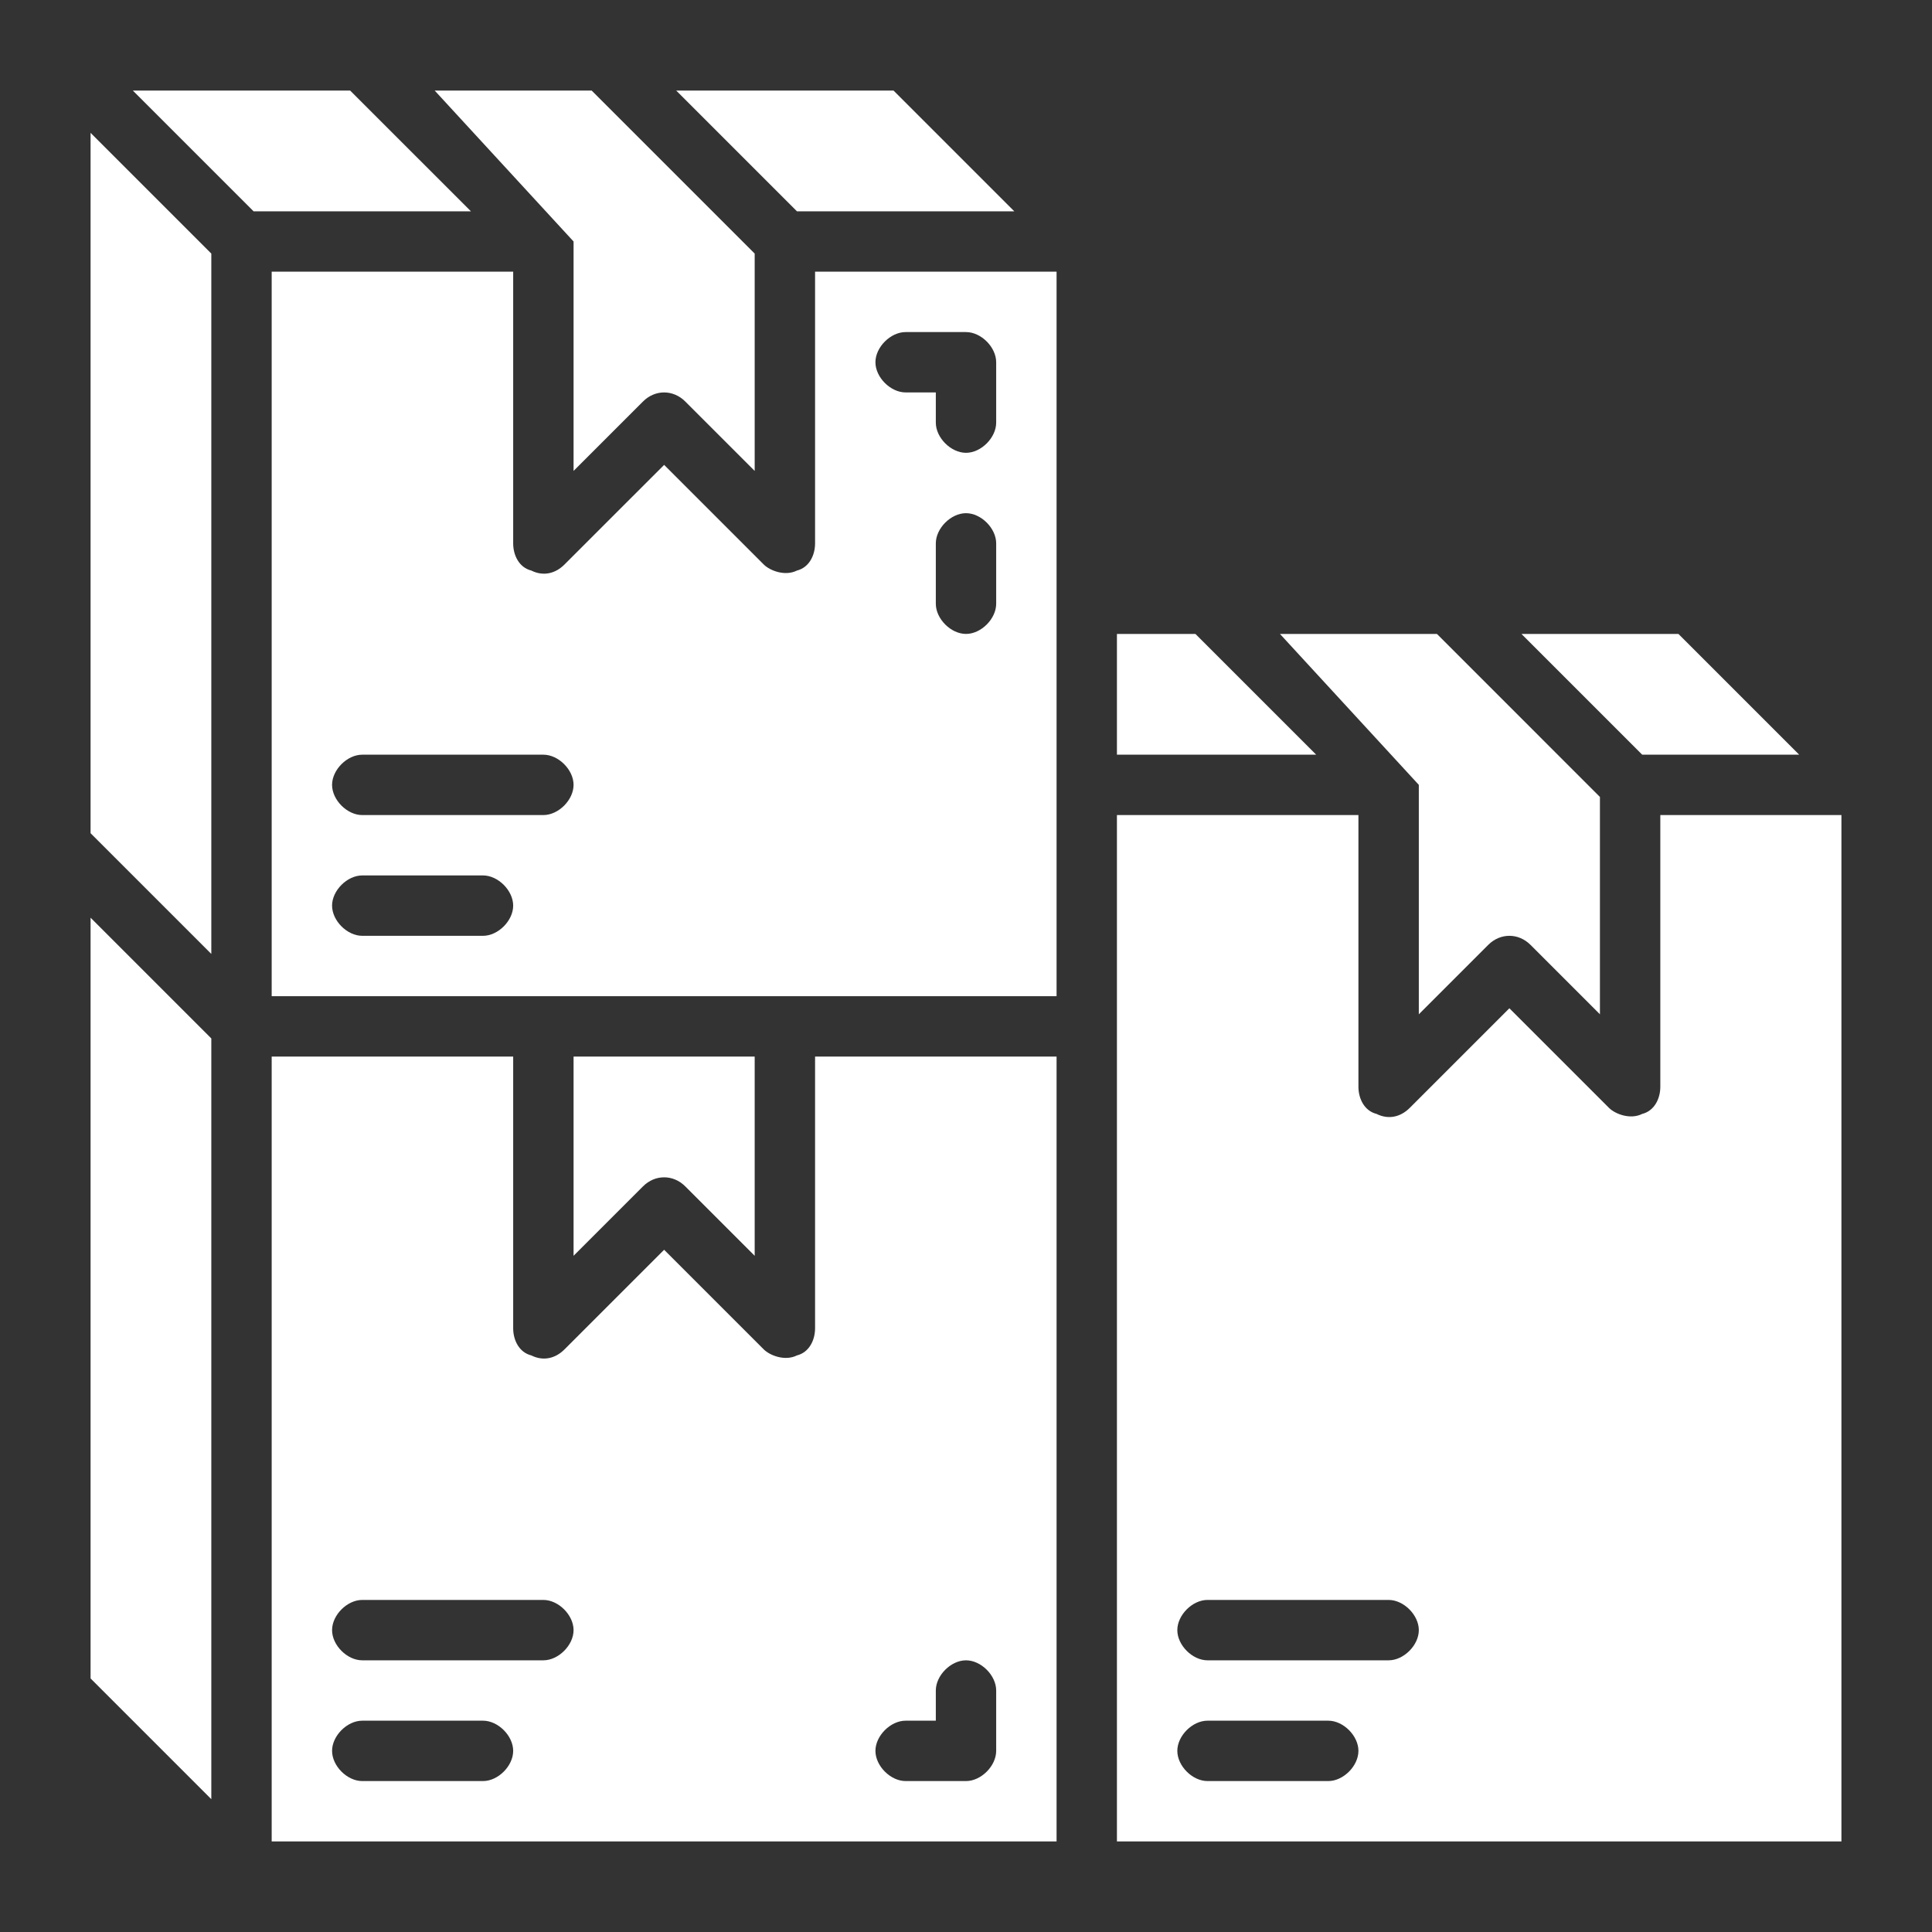
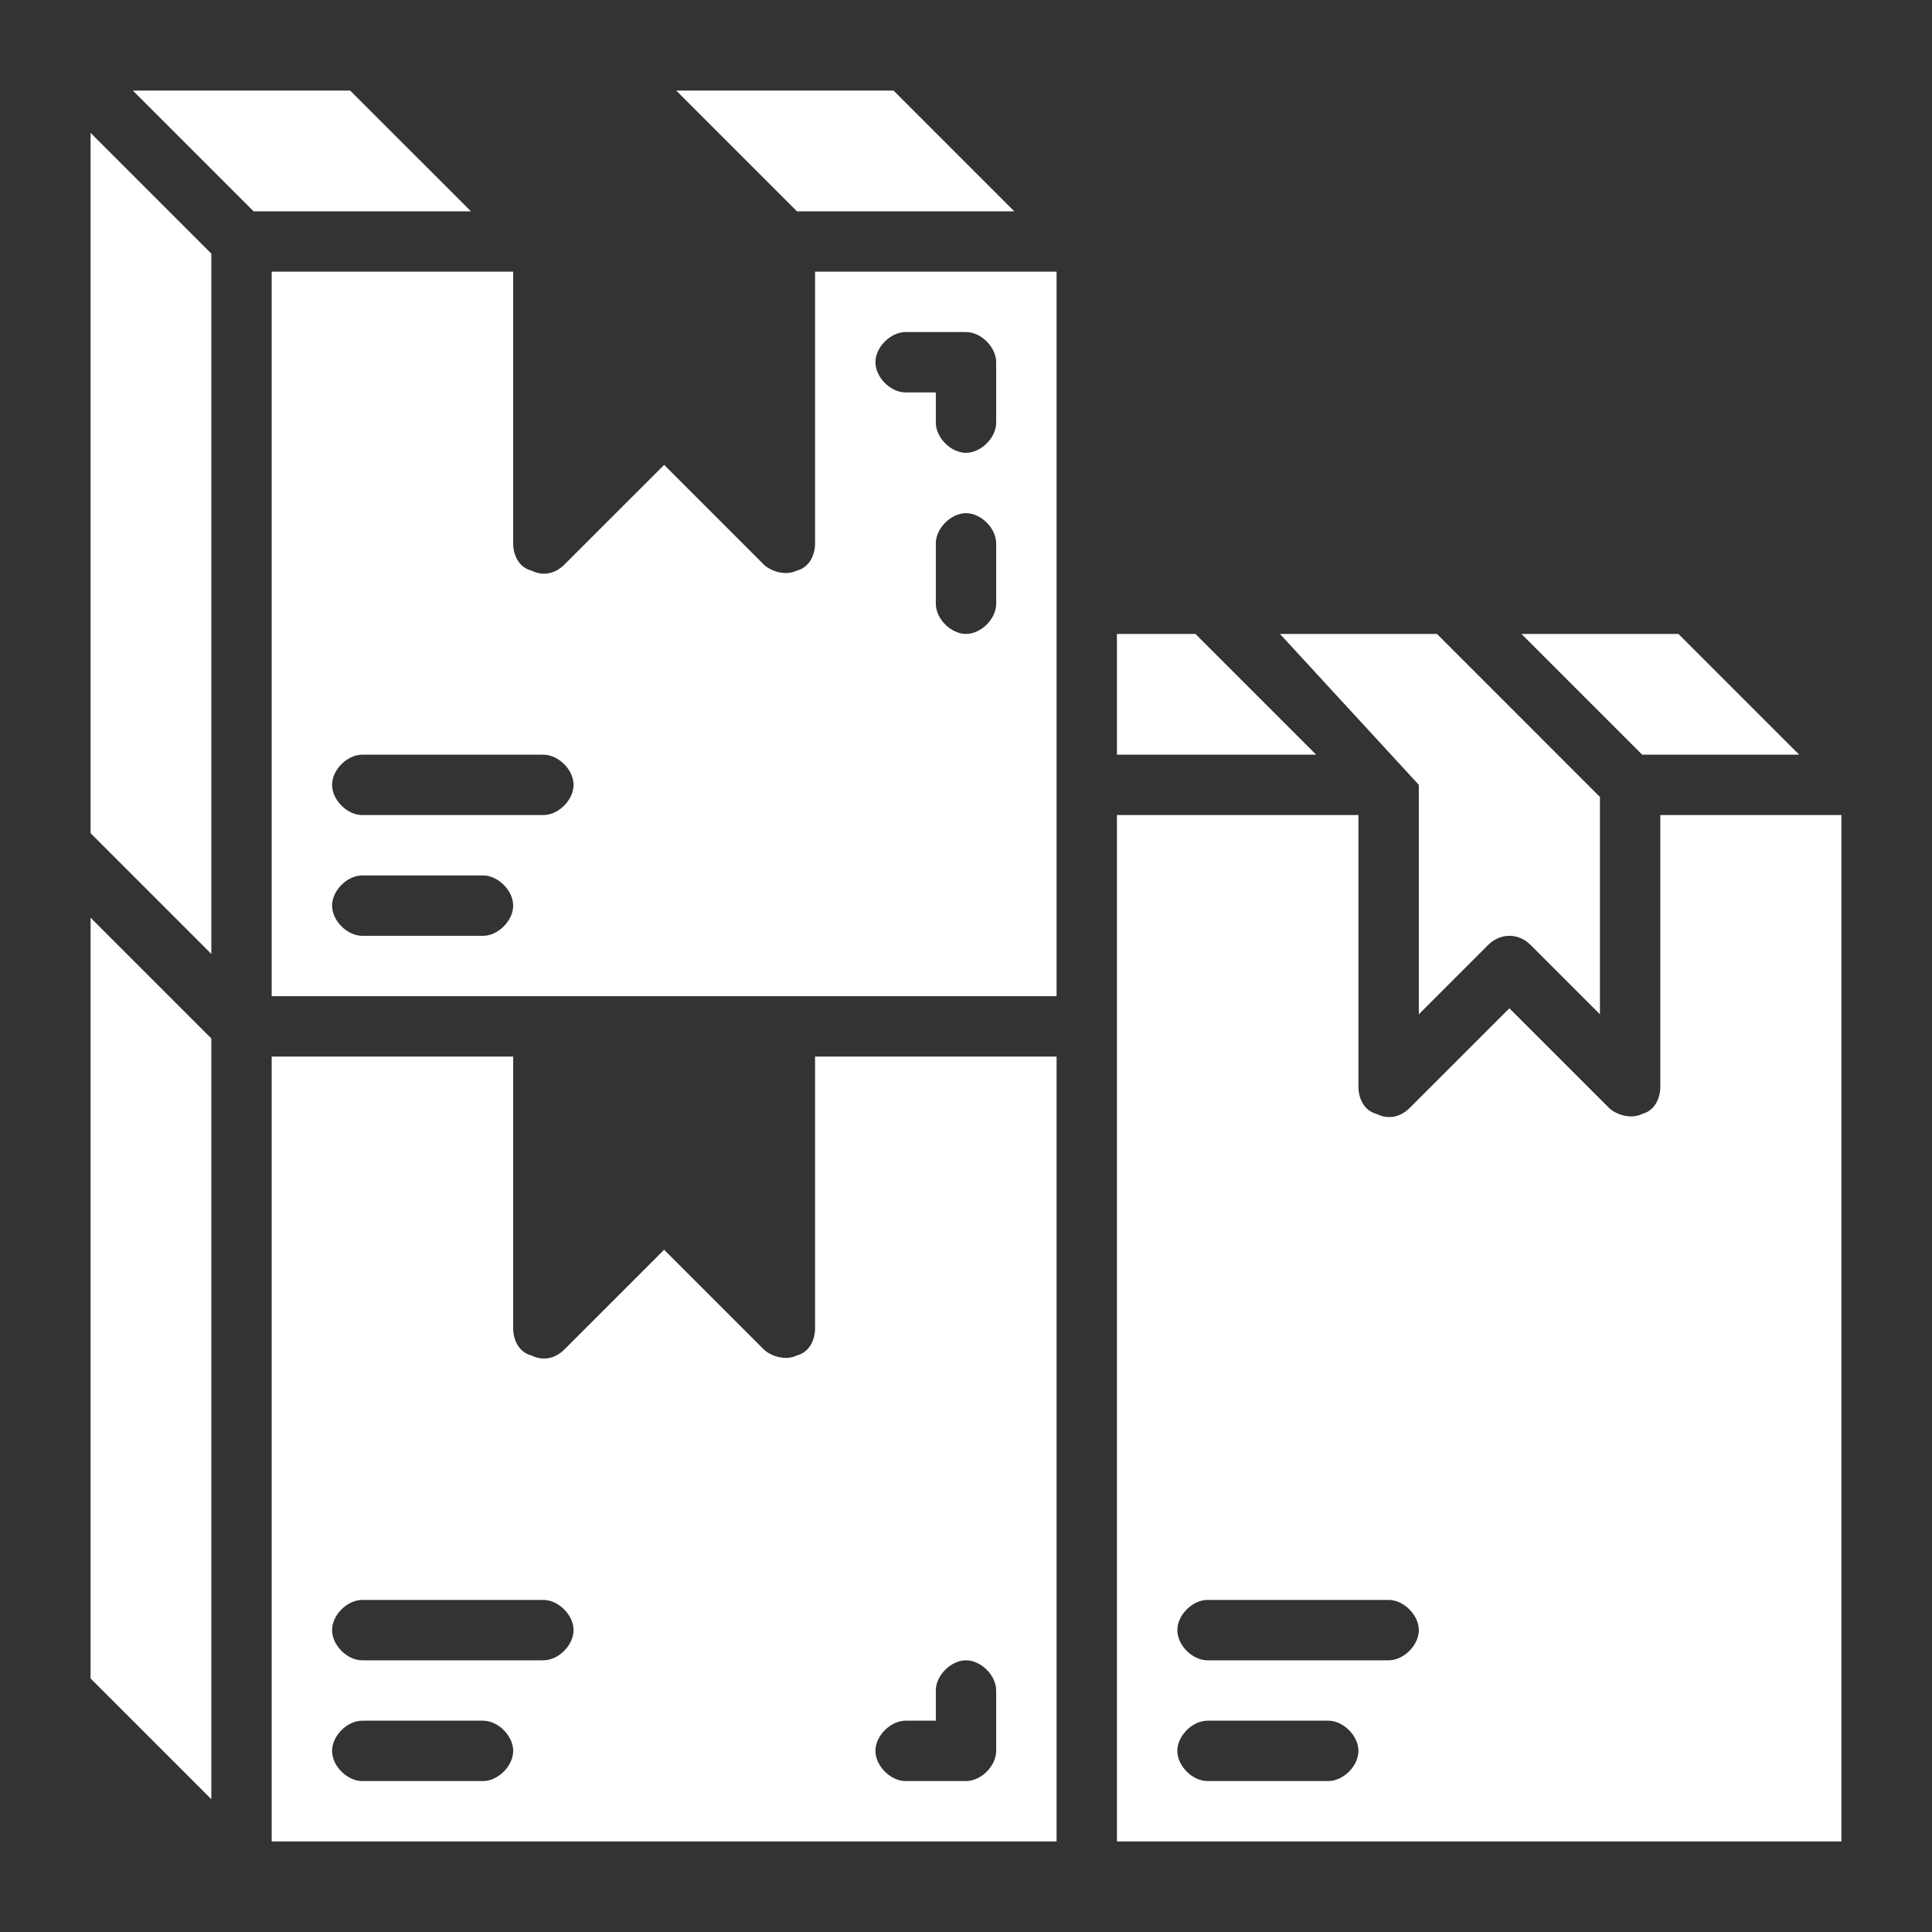
<svg xmlns="http://www.w3.org/2000/svg" width="98" height="98" viewBox="0 0 98 98" fill="none">
  <rect x="0" y="0" width="98" height="98" fill="#333333" stroke="none" />
  <path d="M71.969 39.812V51.45L75.491 47.928C76.103 47.316 77.022 47.316 77.634 47.928L81.156 51.45V40.425L72.888 32.156H64.925L71.969 39.812Z" fill="white" />
  <path d="M84.219 41.344V55.125C84.219 55.737 83.912 56.35 83.3 56.503C82.688 56.809 81.922 56.503 81.616 56.197L76.562 51.144L71.509 56.197C71.05 56.656 70.438 56.809 69.825 56.503C69.213 56.35 68.906 55.737 68.906 55.125V41.344H56.656V93.406H93.406V41.344H84.219ZM67.375 90.344H61.25C60.484 90.344 59.719 89.578 59.719 88.812C59.719 88.047 60.484 87.281 61.25 87.281H67.375C68.141 87.281 68.906 88.047 68.906 88.812C68.906 89.578 68.141 90.344 67.375 90.344ZM70.438 84.219H61.25C60.484 84.219 59.719 83.453 59.719 82.688C59.719 81.922 60.484 81.156 61.25 81.156H70.438C71.203 81.156 71.969 81.922 71.969 82.688C71.969 83.453 71.203 84.219 70.438 84.219Z" fill="white" />
  <path d="M91.263 38.281L85.138 32.156H77.175L83.3 38.281H91.263Z" fill="white" />
  <path d="M60.638 32.156H56.656V38.281H66.763L60.638 32.156Z" fill="white" />
-   <path d="M34.759 60.178L38.281 63.7V53.594H29.094V63.7L32.616 60.178C33.228 59.566 34.147 59.566 34.759 60.178Z" fill="white" />
  <path d="M41.344 67.375C41.344 67.987 41.038 68.6 40.425 68.753C39.812 69.059 39.047 68.753 38.741 68.447L33.688 63.394L28.634 68.447C28.175 68.906 27.562 69.059 26.95 68.753C26.337 68.6 26.031 67.987 26.031 67.375V53.594H13.781V93.406H53.594V53.594H41.344V67.375ZM24.5 90.344H18.375C17.609 90.344 16.844 89.578 16.844 88.812C16.844 88.047 17.609 87.281 18.375 87.281H24.5C25.266 87.281 26.031 88.047 26.031 88.812C26.031 89.578 25.266 90.344 24.5 90.344ZM27.562 84.219H18.375C17.609 84.219 16.844 83.453 16.844 82.688C16.844 81.922 17.609 81.156 18.375 81.156H27.562C28.328 81.156 29.094 81.922 29.094 82.688C29.094 83.453 28.328 84.219 27.562 84.219ZM45.938 87.281H47.469V85.75C47.469 84.984 48.234 84.219 49 84.219C49.766 84.219 50.531 84.984 50.531 85.75V88.812C50.531 89.578 49.766 90.344 49 90.344H45.938C45.172 90.344 44.406 89.578 44.406 88.812C44.406 88.047 45.172 87.281 45.938 87.281Z" fill="white" />
  <path d="M4.594 85.138L10.719 91.263V52.675L4.594 46.55V85.138Z" fill="white" />
  <path d="M41.344 27.562C41.344 28.175 41.038 28.788 40.425 28.941C39.812 29.247 39.047 28.941 38.741 28.634L33.688 23.581L28.634 28.634C28.175 29.094 27.562 29.247 26.95 28.941C26.337 28.788 26.031 28.175 26.031 27.562V13.781H13.781V50.531H53.594V13.781H41.344V27.562ZM24.5 47.469H18.375C17.609 47.469 16.844 46.703 16.844 45.938C16.844 45.172 17.609 44.406 18.375 44.406H24.5C25.266 44.406 26.031 45.172 26.031 45.938C26.031 46.703 25.266 47.469 24.5 47.469ZM27.562 41.344H18.375C17.609 41.344 16.844 40.578 16.844 39.812C16.844 39.047 17.609 38.281 18.375 38.281H27.562C28.328 38.281 29.094 39.047 29.094 39.812C29.094 40.578 28.328 41.344 27.562 41.344ZM50.531 30.625C50.531 31.391 49.766 32.156 49 32.156C48.234 32.156 47.469 31.391 47.469 30.625V27.562C47.469 26.797 48.234 26.031 49 26.031C49.766 26.031 50.531 26.797 50.531 27.562V30.625ZM45.938 16.844H49C49.766 16.844 50.531 17.609 50.531 18.375V21.438C50.531 22.203 49.766 22.969 49 22.969C48.234 22.969 47.469 22.203 47.469 21.438V19.906H45.938C45.172 19.906 44.406 19.141 44.406 18.375C44.406 17.609 45.172 16.844 45.938 16.844Z" fill="white" />
-   <path d="M4.594 42.263L10.719 48.388V12.863L4.594 6.738V42.263Z" fill="white" />
+   <path d="M4.594 42.263L10.719 48.388V12.863L4.594 6.738V42.263" fill="white" />
  <path d="M51.45 10.719L45.325 4.594H34.3L40.425 10.719H51.45Z" fill="white" />
-   <path d="M29.094 12.25V23.887L32.616 20.366C33.228 19.753 34.147 19.753 34.759 20.366L38.281 23.887V12.863L30.012 4.594H22.05L29.094 12.25Z" fill="white" />
  <path d="M17.762 4.594H6.738L12.863 10.719H23.888L17.762 4.594Z" fill="white" />
</svg>